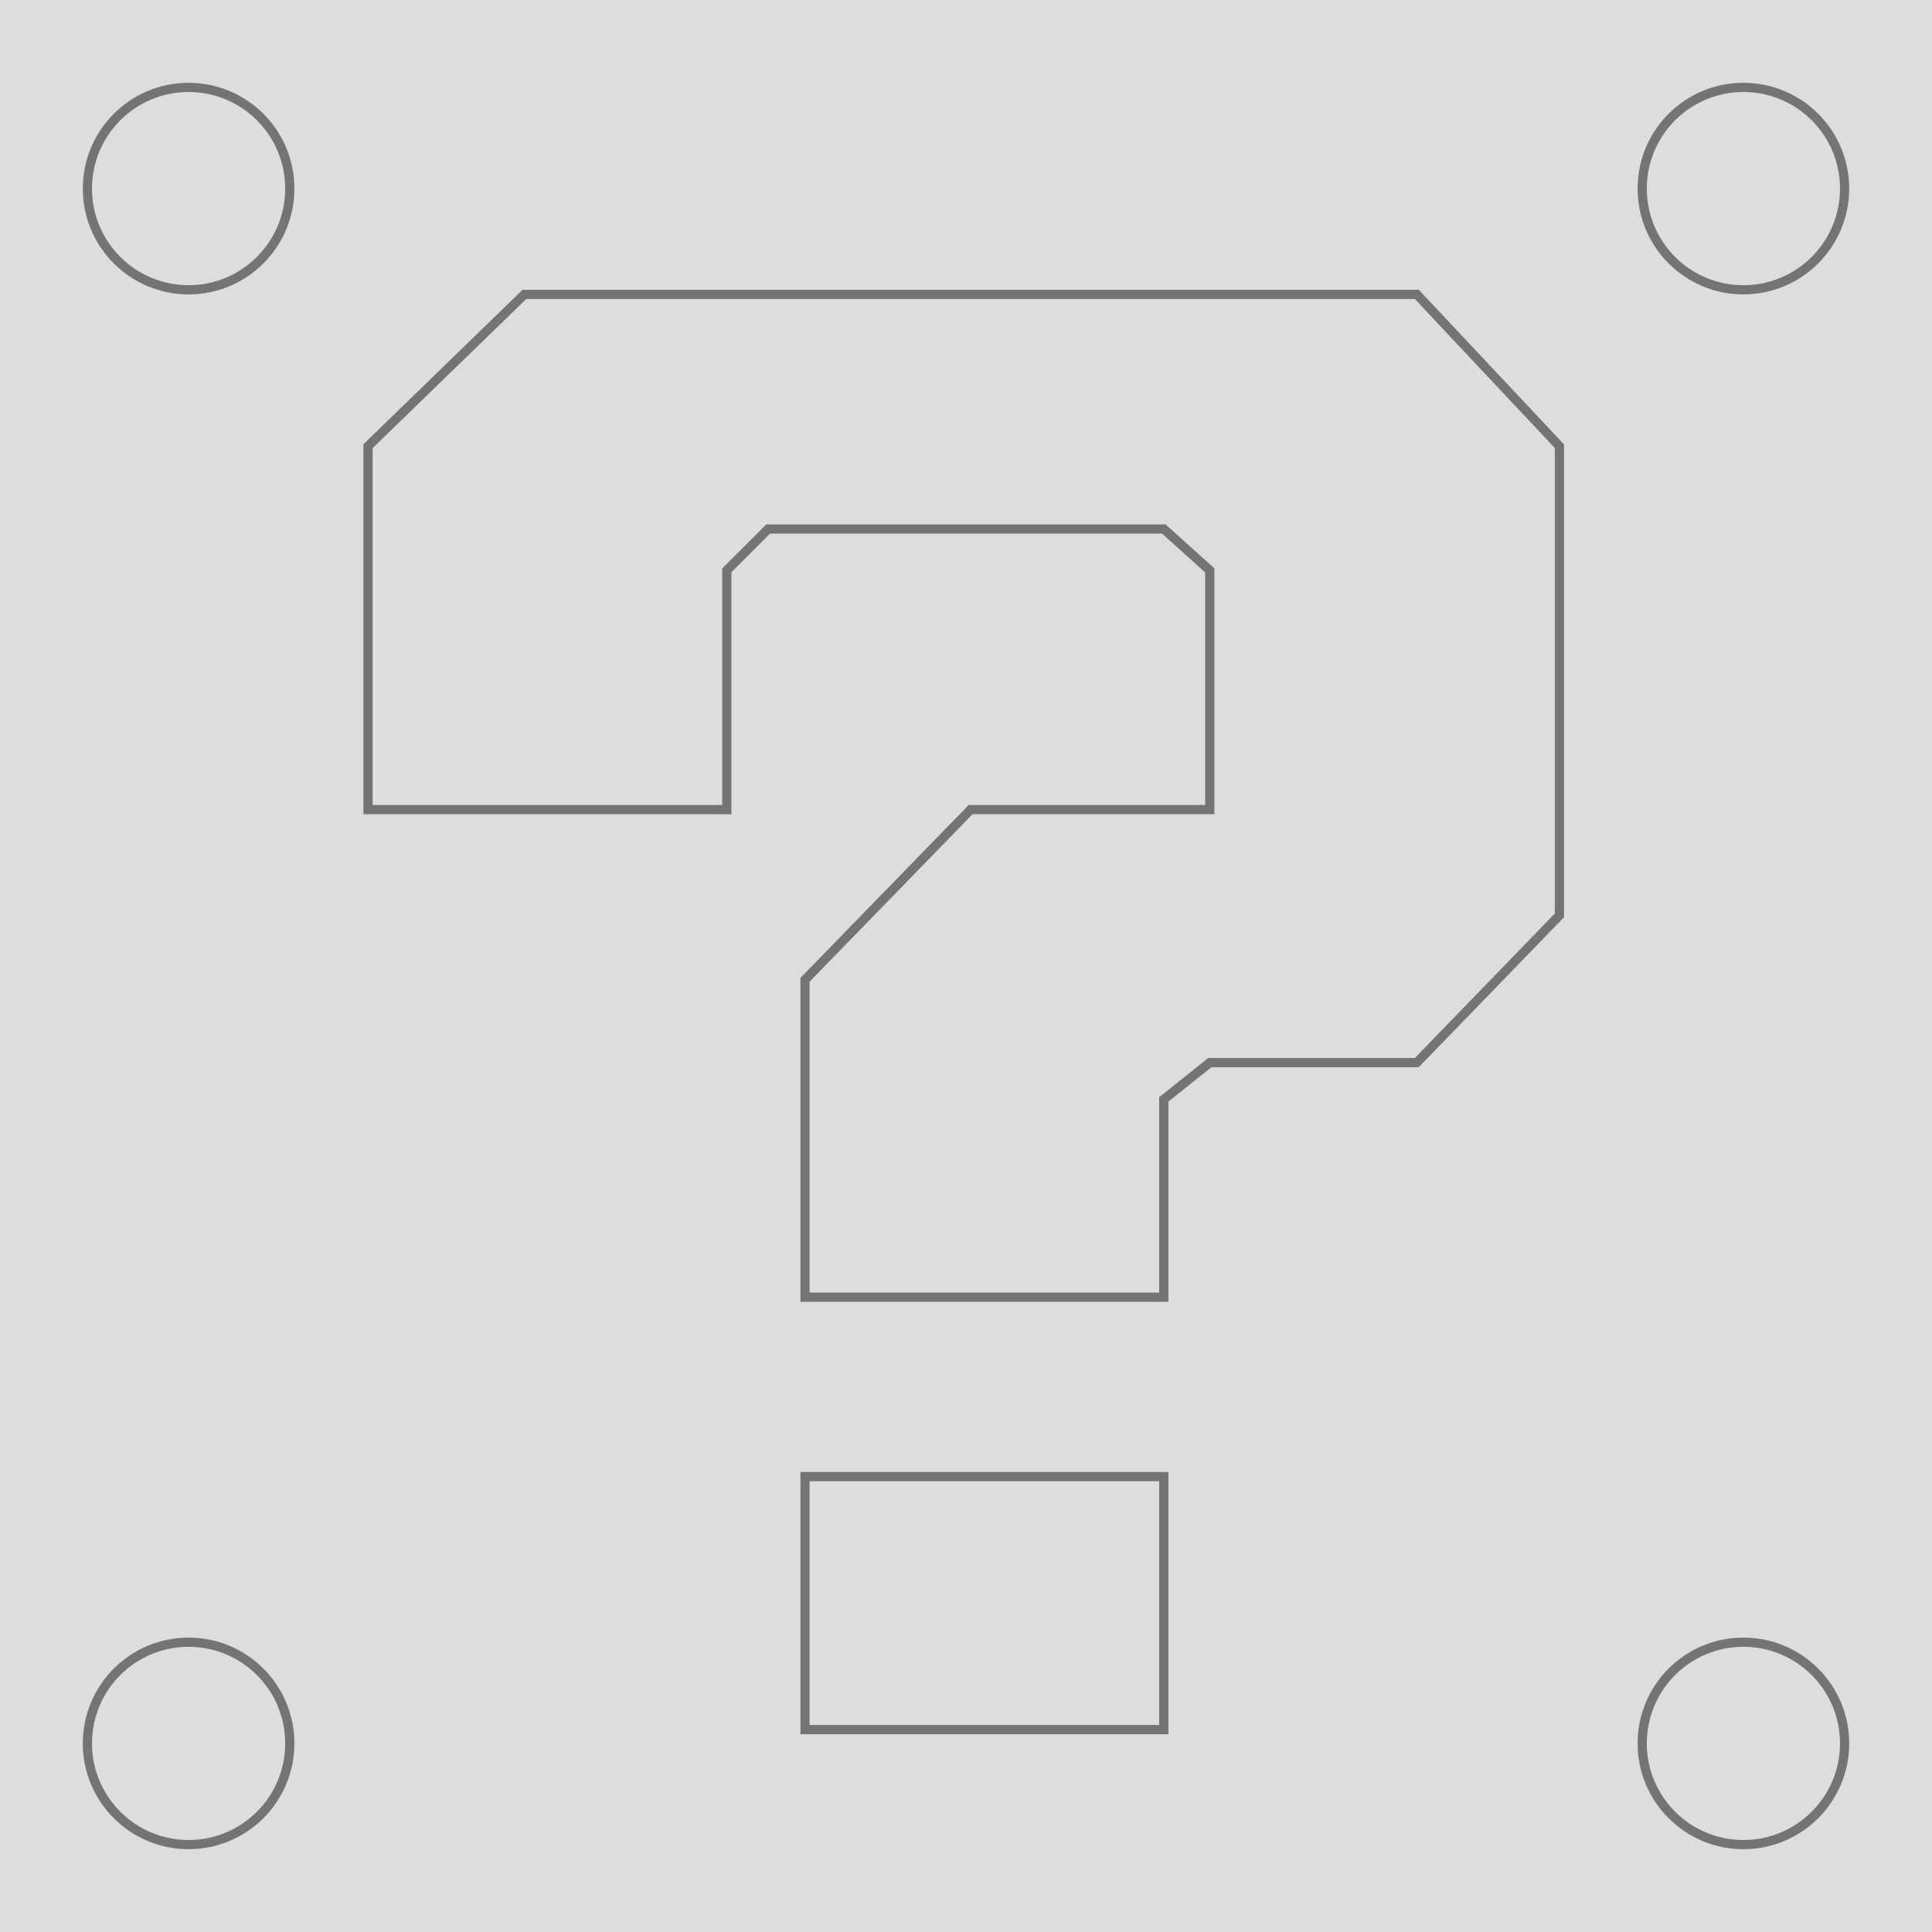
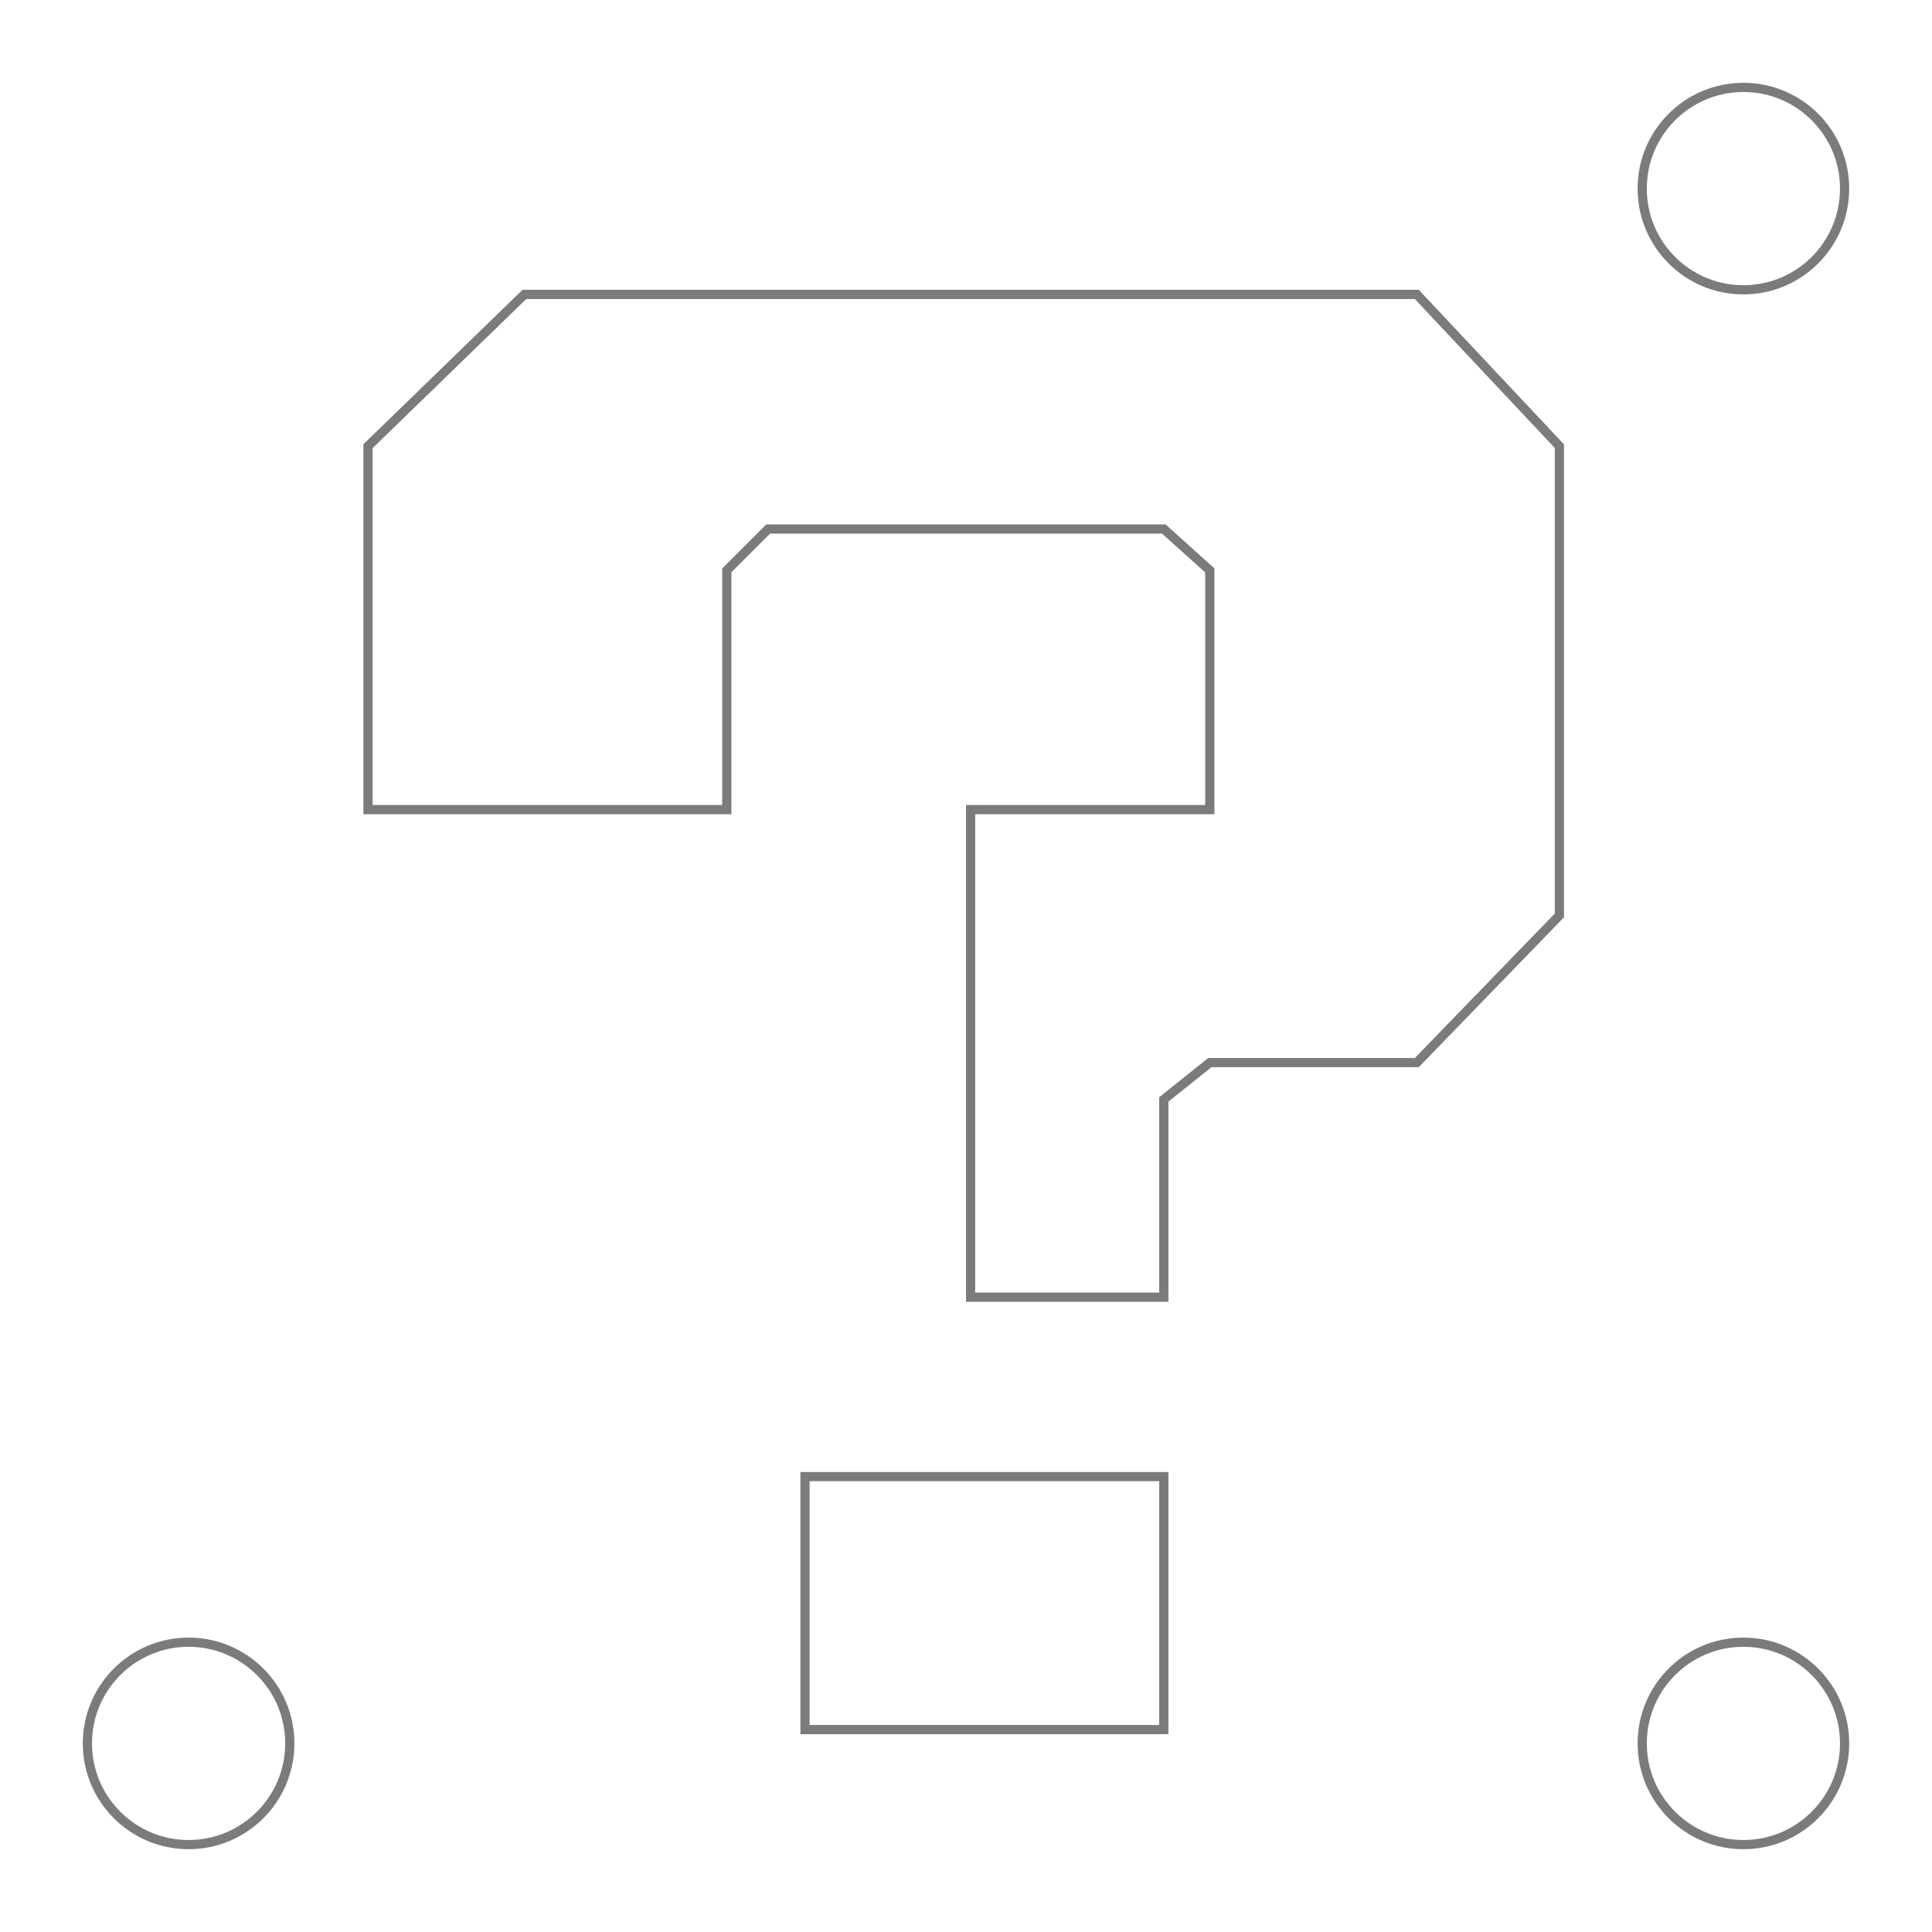
<svg xmlns="http://www.w3.org/2000/svg" width="210" height="210" viewBox="0 0 210 210" fill="none">
-   <rect width="210" height="210" fill="#DDDDDD" />
-   <path d="M40 48.5V88H79V62L83.5 57.5H126.5L131.5 62V88H105.5L87.5 106.5V141H126.5V119.5L131.5 115.5H154L169.5 99.5V48.5L154 32H57L40 48.5Z" stroke="#5A5A5B" stroke-opacity="0.8" />
+   <path d="M40 48.5V88H79V62L83.5 57.5H126.5L131.5 62V88H105.5V141H126.5V119.5L131.5 115.5H154L169.5 99.5V48.5L154 32H57L40 48.5Z" stroke="#5A5A5B" stroke-opacity="0.8" />
  <path d="M87.5 188V160.5H126.5V188H87.5Z" stroke="#5A5A5B" stroke-opacity="0.8" />
-   <circle cx="20.5" cy="20.5" r="11" stroke="#5A5A5B" stroke-opacity="0.8" />
  <circle cx="189.5" cy="20.5" r="11" stroke="#5A5A5B" stroke-opacity="0.8" />
  <circle cx="20.5" cy="189.5" r="11" stroke="#5A5A5B" stroke-opacity="0.8" />
  <circle cx="189.5" cy="189.5" r="11" stroke="#5A5A5B" stroke-opacity="0.8" />
</svg>